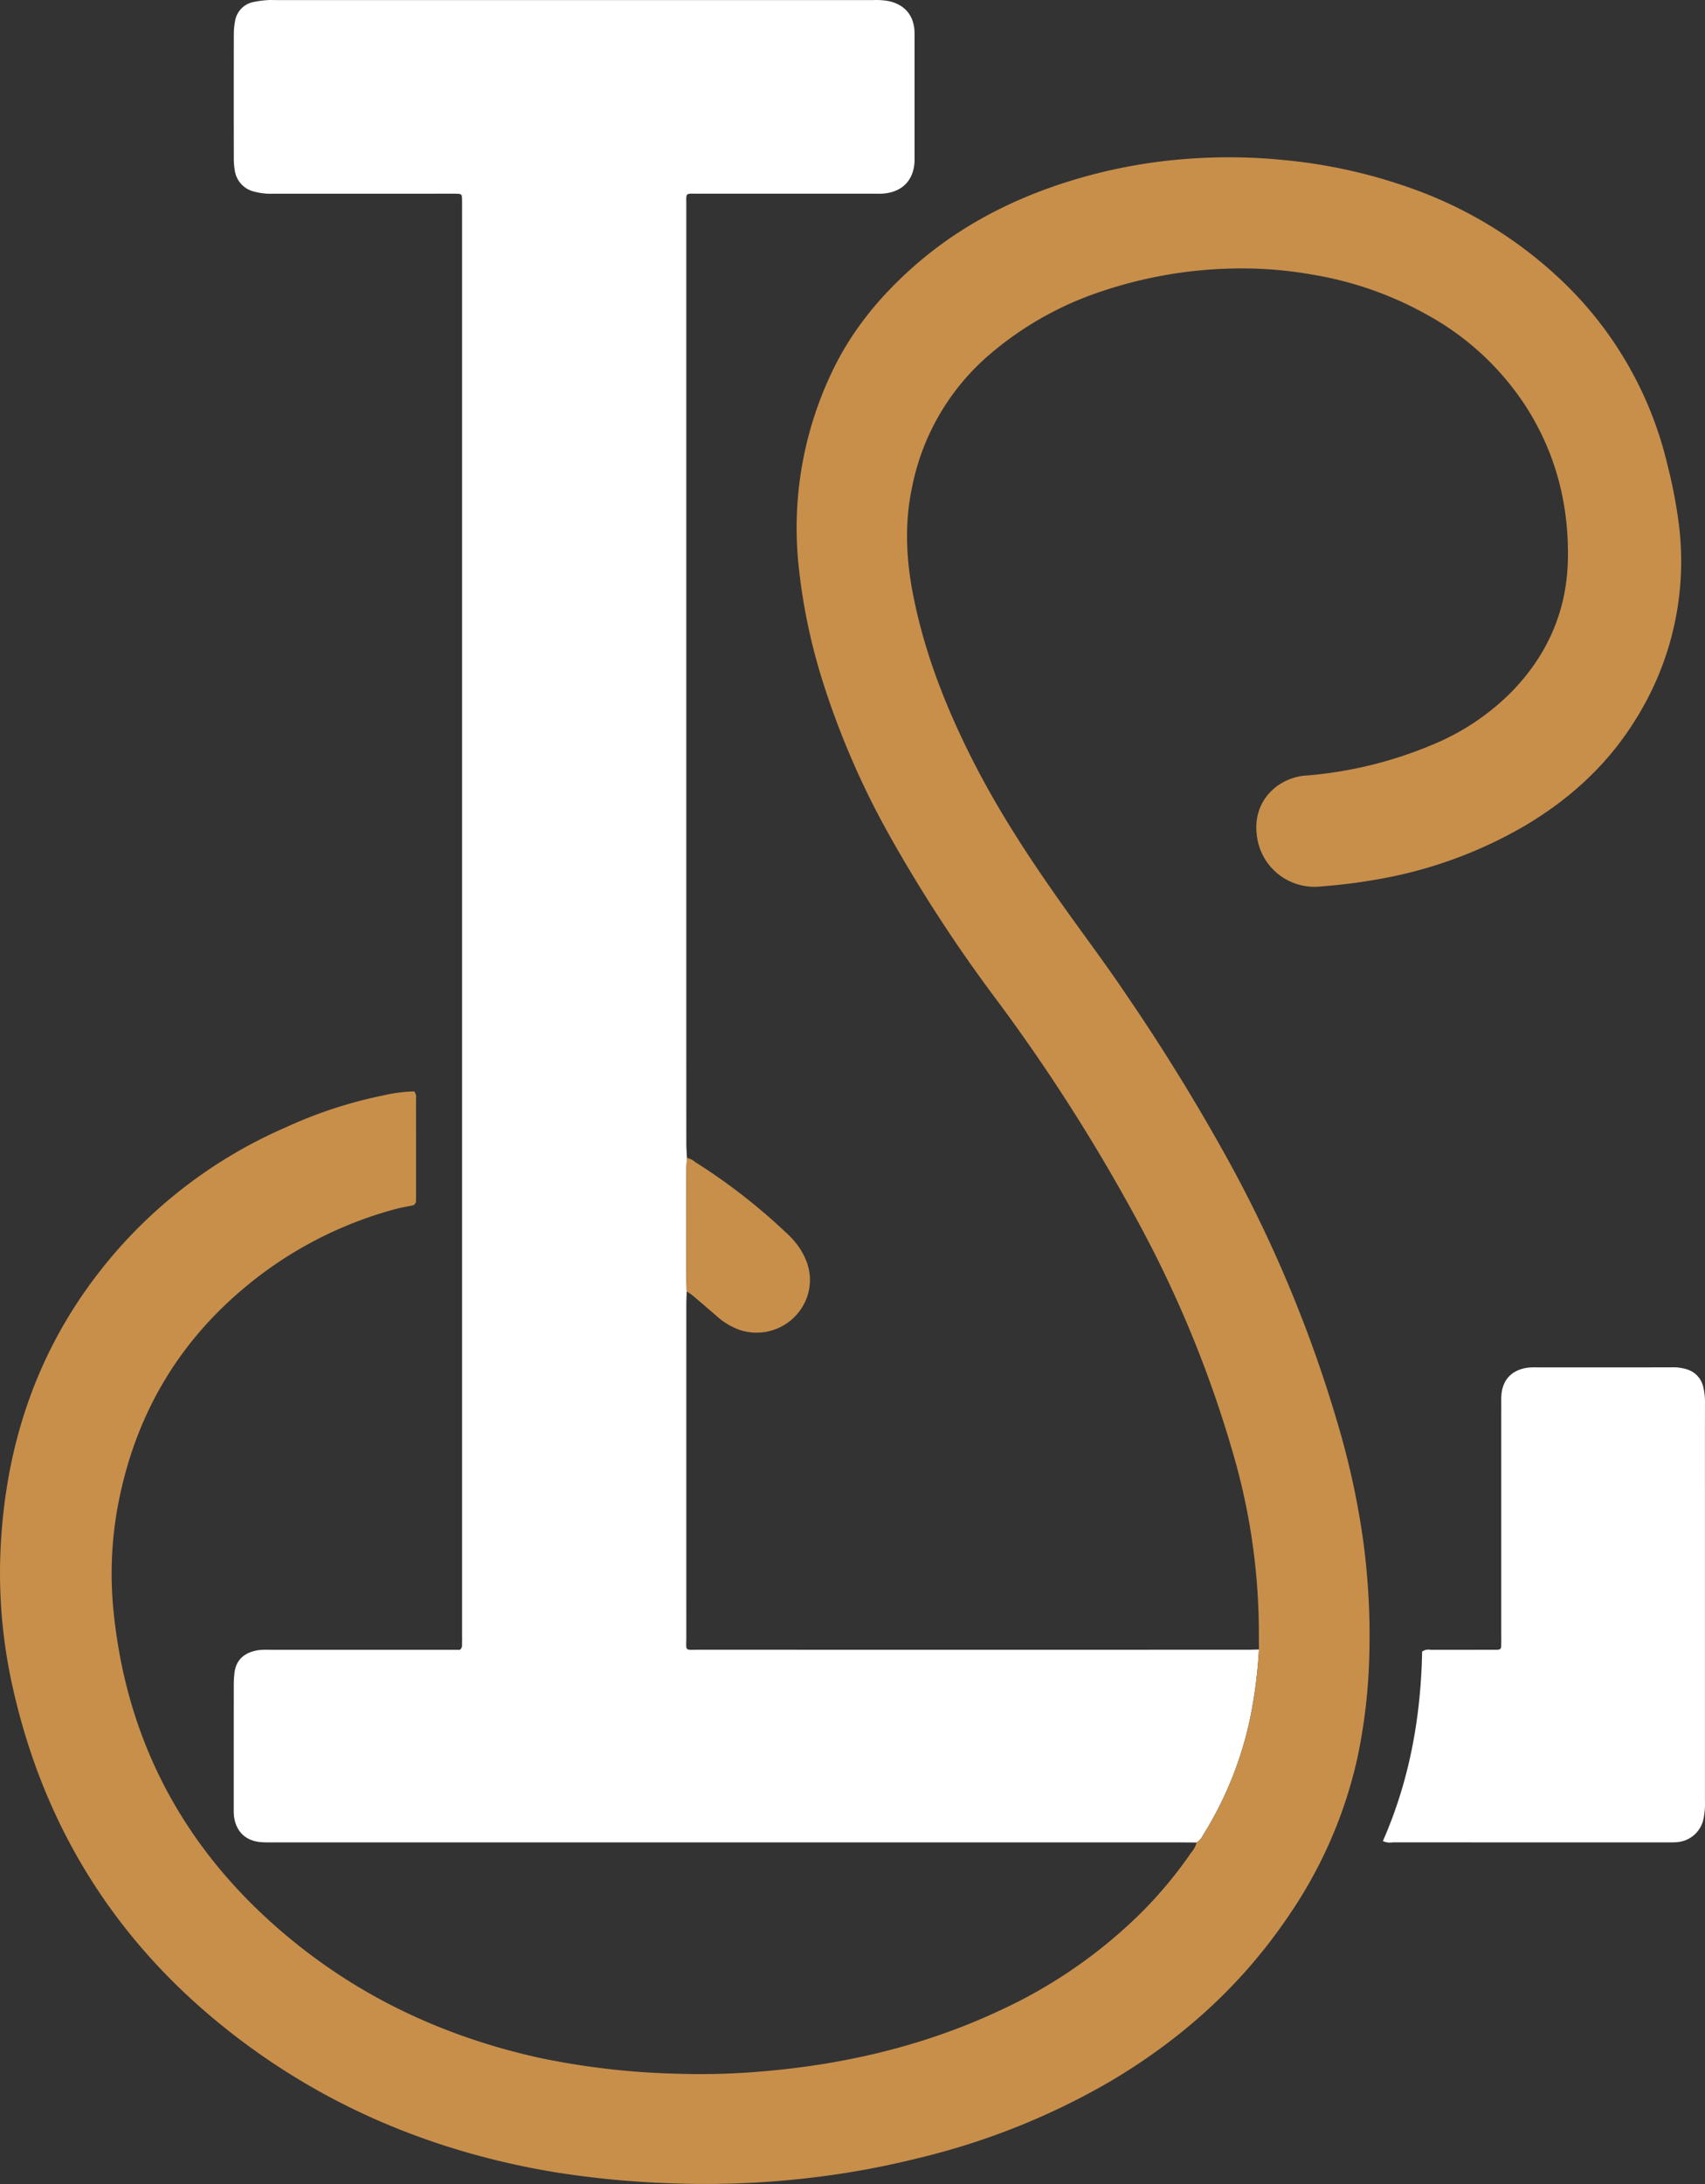
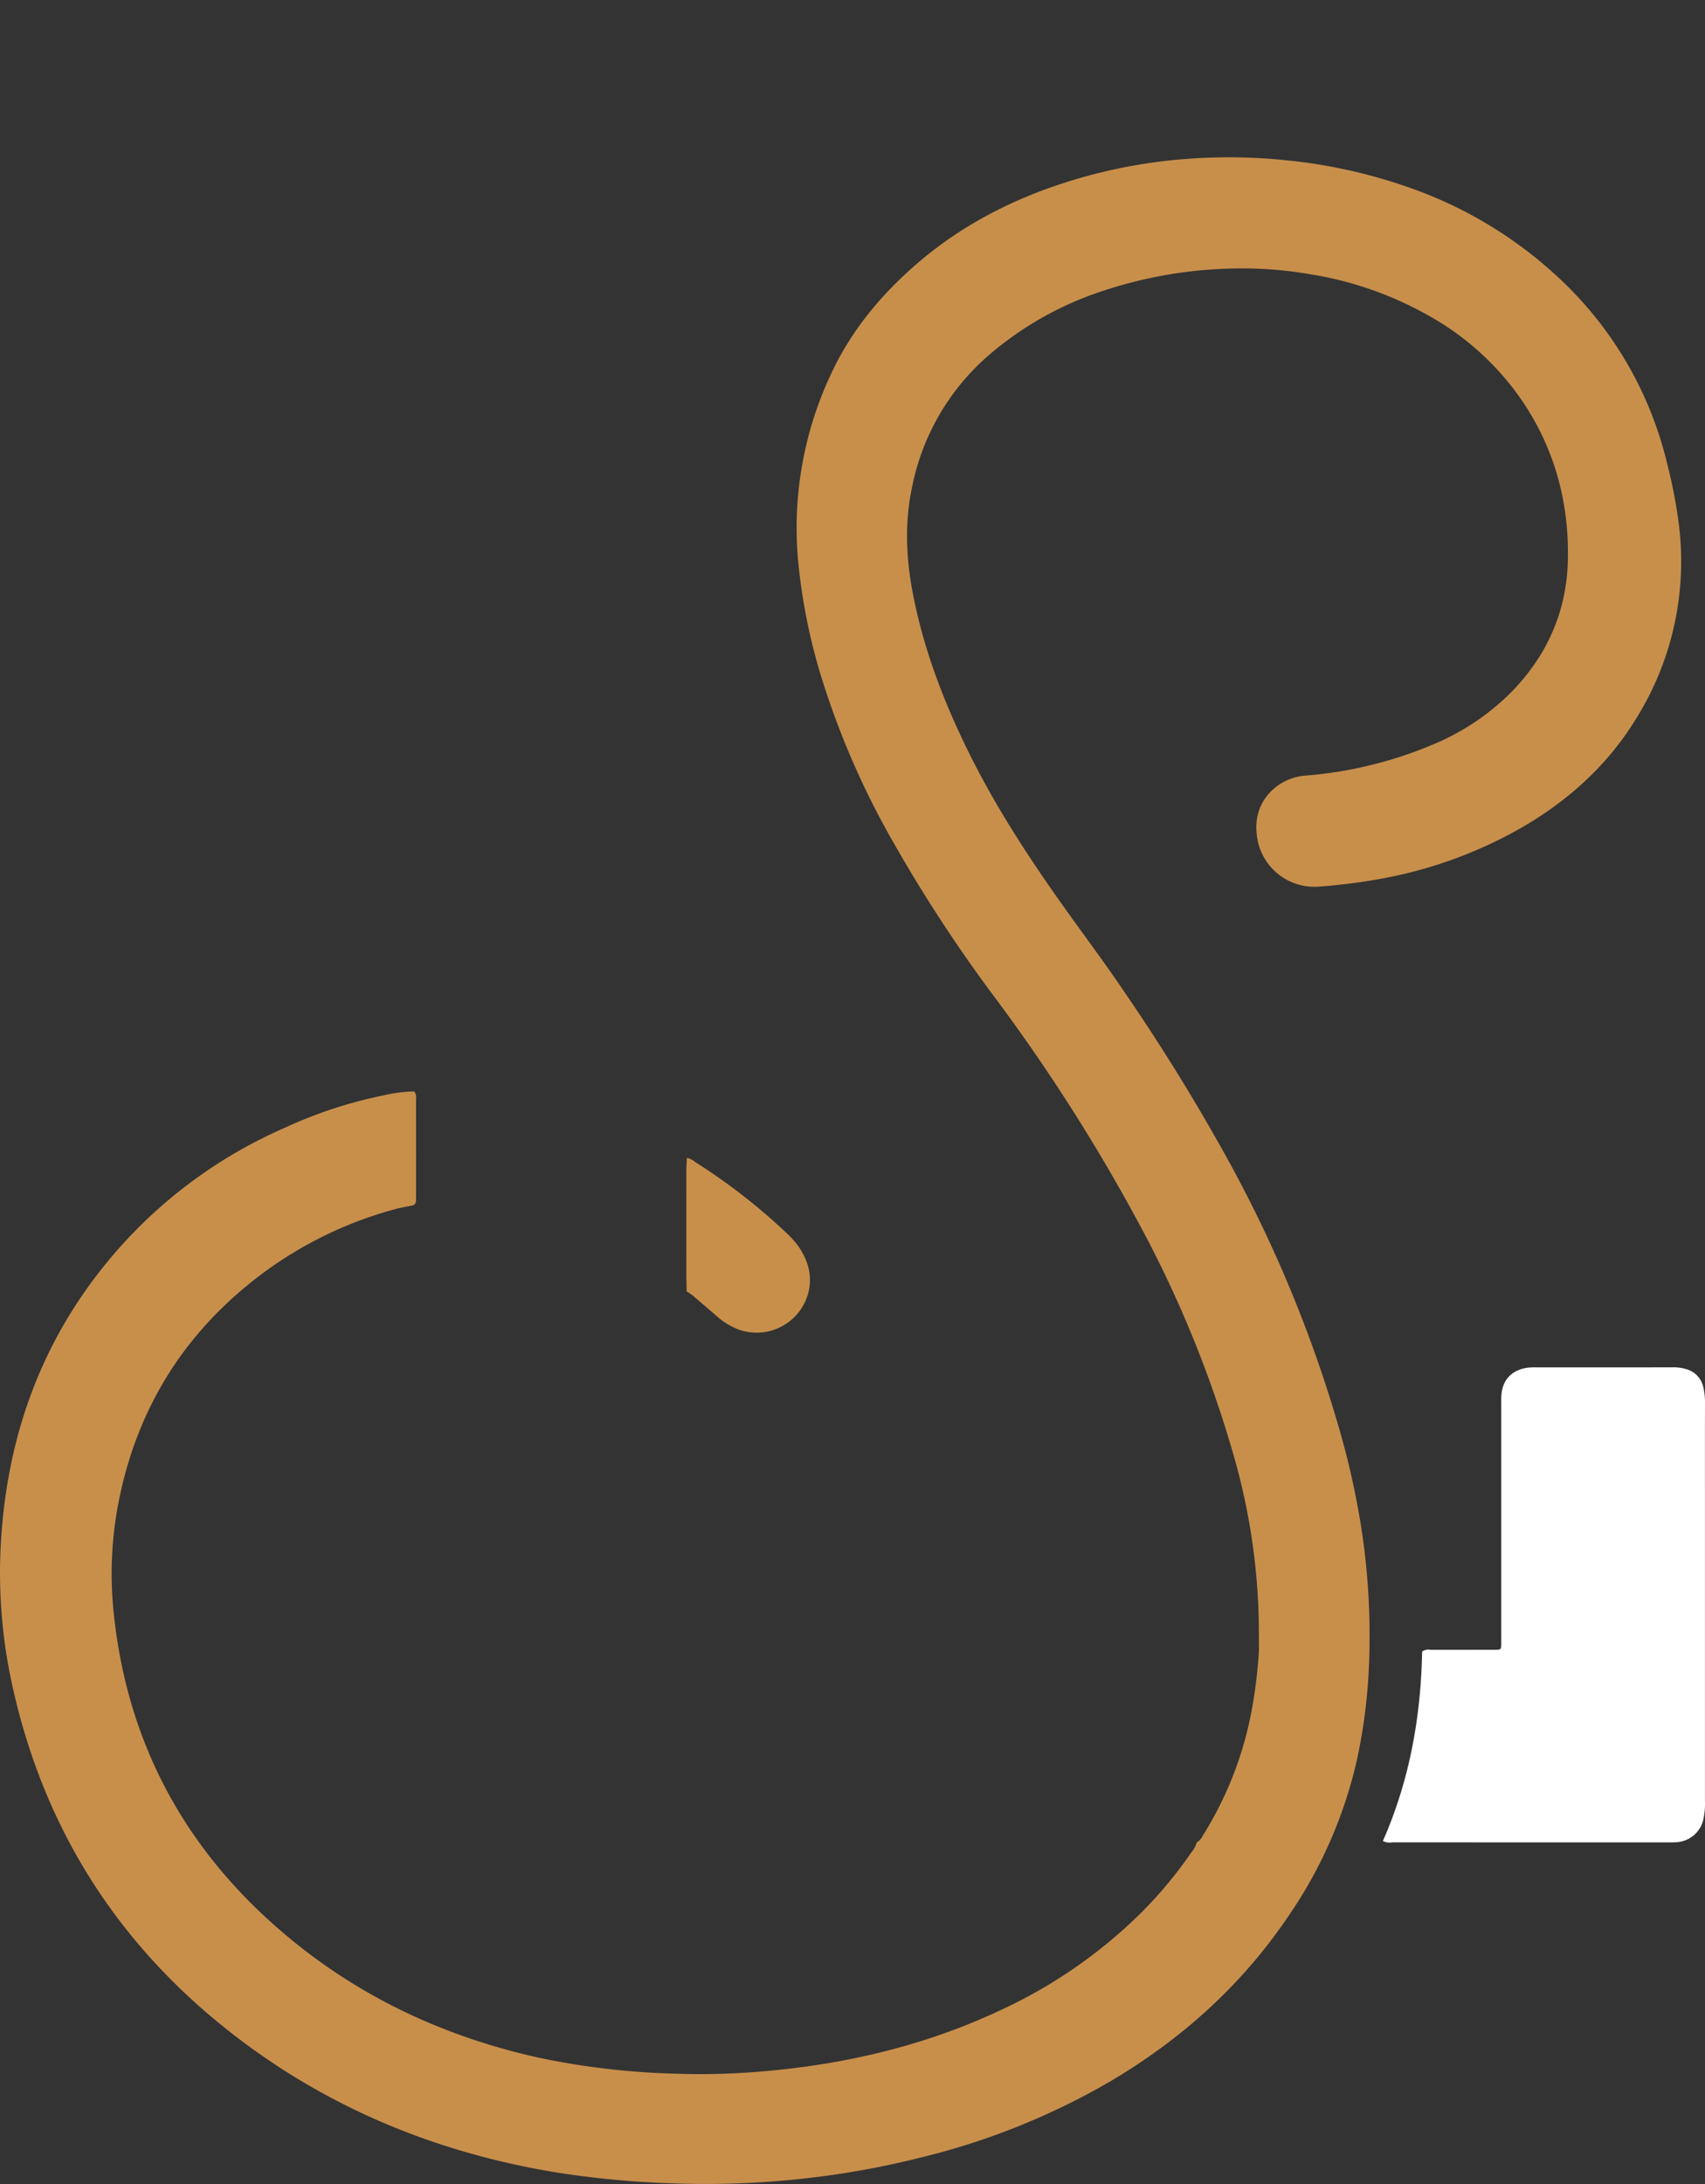
<svg xmlns="http://www.w3.org/2000/svg" width="467.226" height="598.234" viewBox="0 0 467.226 598.234">
  <rect x="0" y="0" width="467.226" height="598.234" fill="#333333" stroke="none" />
  <g id="Group_223" data-name="Group 223" transform="translate(0 0)">
    <g id="Group_170" data-name="Group 170" transform="translate(0 0)">
-       <path id="Path_2092" data-name="Path 2092" d="M358.327,504.7c-1.518-.011-3.037-.033-4.555-.033l-247.31,0c-1.41,0-2.823.026-4.23-.051-4.434-.242-7.216-2.876-7.715-7.275a17.611,17.611,0,0,1-.053-1.949q0-17.073.007-34.146a27.874,27.874,0,0,1,.188-2.911c.317-2.983,2-5.666,6.719-6.348a22.948,22.948,0,0,1,3.25-.075q24.568-.006,49.136,0h2.7c.765-.687.529-1.364.562-1.97.042-.757.011-1.517.011-2.276V57.426c0-.976.014-1.952-.013-2.926-.037-1.3-.142-1.4-1.557-1.434-.867-.023-1.736-.007-2.6-.007q-23.917,0-47.835.009a17.4,17.4,0,0,1-4.825-.544,6.968,6.968,0,0,1-5.443-5.79,19.05,19.05,0,0,1-.283-3.225q-.029-17.073,0-34.146a20.216,20.216,0,0,1,.336-3.547,6.357,6.357,0,0,1,5.1-5.271,26.058,26.058,0,0,1,3.856-.513c.645-.064,1.3-.012,1.951-.012q82,0,164.006,0a19.531,19.531,0,0,1,4.2.279c4.168.905,6.648,3.58,7.056,7.776.042.431.049.866.05,1.3q0,17.072,0,34.146c0,.216,0,.434-.005.65-.221,5.18-3.327,8.417-8.537,8.852-.97.081-1.951.032-2.928.032q-24.081,0-48.16,0c-3.221,0-2.923-.323-2.924,2.98q0,100.486,0,200.971,0,28.129.008,56.259c0,1.3.111,2.591.171,3.887-.058,1.183-.163,2.366-.164,3.549q-.021,14.256,0,28.512c0,1.509.06,3.018.093,4.527-.035,1.191-.1,2.382-.1,3.572q-.009,45.531,0,91.062c0,4.053-.582,3.517,3.322,3.518q75.337.017,150.675,0c.976,0,1.951-.043,2.926-.067a133.662,133.662,0,0,1-1.839,15.755,98.323,98.323,0,0,1-13.553,35.2,4.336,4.336,0,0,1-1.695,1.9" transform="translate(-30.413 -0.001)" fill="#fff" />
      <path id="Path_2093" data-name="Path 2093" d="M327.914,525.16a4.336,4.336,0,0,0,1.7-1.9,98.325,98.325,0,0,0,13.552-35.2A133.632,133.632,0,0,0,345,472.3c-.009-1.408-.035-2.815-.026-4.223a175.816,175.816,0,0,0-6.768-48.439,316.15,316.15,0,0,0-25.14-62.245,499.483,499.483,0,0,0-40.579-63.886,405.674,405.674,0,0,1-29.021-44.689,224.467,224.467,0,0,1-18.4-42.933,159.451,159.451,0,0,1-6.121-29.546,99.041,99.041,0,0,1,9.237-54.39c5.242-10.911,12.769-20.087,21.76-28.1,12.846-11.453,27.778-19.115,44.169-24.079A144.01,144.01,0,0,1,324.4,64.047a152.713,152.713,0,0,1,28.584.37,143.713,143.713,0,0,1,34.439,7.866A115.539,115.539,0,0,1,425.9,95.42a101.8,101.8,0,0,1,31.027,52.325,135.864,135.864,0,0,1,3.128,16.26,81.394,81.394,0,0,1-12.013,53.8c-7.6,12.224-17.954,21.628-30.292,28.908a120.812,120.812,0,0,1-38.5,14.3,157.743,157.743,0,0,1-17.72,2.3,15.869,15.869,0,0,1-17.167-14.59c-.955-9.286,6.163-15.222,13.23-15.8a112.179,112.179,0,0,0,34.609-8.333,65.963,65.963,0,0,0,22.062-14.656c9.787-10.072,15.108-22.14,15.389-36.194.306-15.325-3.439-29.653-11.9-42.54a75.389,75.389,0,0,0-25.985-24.126,96.515,96.515,0,0,0-32.3-11.417A109.968,109.968,0,0,0,338.438,94a120.372,120.372,0,0,0-36.691,6.31,90.94,90.94,0,0,0-31.873,18.4,64.232,64.232,0,0,0-19.9,35.011c-2.16,10.022-1.676,20.006.31,30,3.128,15.75,8.942,30.512,16.159,44.782,6.915,13.674,15.26,26.468,24.08,38.96,5.877,8.322,12.038,16.443,17.726,24.9a555.4,555.4,0,0,1,29.108,47.339,359.624,359.624,0,0,1,29.407,71.36,219.751,219.751,0,0,1,6.66,30.439,194.612,194.612,0,0,1,1.759,34.044,152.83,152.83,0,0,1-3.208,26.415A123.661,123.661,0,0,1,353.152,545.2c-12.839,19.05-29.481,33.975-49.219,45.576a194.562,194.562,0,0,1-52.022,20.77,233.288,233.288,0,0,1-26.8,5.077,245.7,245.7,0,0,1-40.251,1.918,257.239,257.239,0,0,1-33.324-3.158C117.845,609.7,87.295,596.736,60.708,575.2c-29.861-24.191-48.954-55.238-57.275-92.785A142.657,142.657,0,0,1,.161,444.623c1.312-27.433,9.4-52.561,26.142-74.577A130.439,130.439,0,0,1,78.185,329.32a122.066,122.066,0,0,1,26.8-8.793,41.472,41.472,0,0,1,8.512-1.109,2.471,2.471,0,0,1,.507,2q.014,13.5.007,26.993c0,.325,0,.65-.017.975a1.257,1.257,0,0,1-1.159,1.309c-1.595.309-3.2.6-4.762,1.031a107.969,107.969,0,0,0-40.406,20.9c-18.444,15.162-30,34.544-34.881,57.862a101.988,101.988,0,0,0-1.7,31.043c3.711,37.75,21,68.122,50.445,91.61,19.629,15.657,42.072,25.692,66.581,31.06a206.983,206.983,0,0,0,37.42,4.287,193.009,193.009,0,0,0,20.808-.426c23.534-1.743,46.267-6.854,67.719-16.924a135.354,135.354,0,0,0,38.828-26.91,116.189,116.189,0,0,0,13.491-16.241,7.148,7.148,0,0,0,1.54-2.825" transform="translate(0 -20.461)" fill="#c88f4b" />
      <path id="Path_2094" data-name="Path 2094" d="M558.915,682.143c7.3-16.564,10.414-34.035,10.749-51.89a3.022,3.022,0,0,1,2.355-.477c5.856-.018,11.714,0,17.571-.017,1.726,0,1.73-.036,1.757-1.857.012-.759,0-1.517,0-2.276V563.191c0-.868-.019-1.735.006-2.6.135-4.7,2.854-7.629,7.587-8.134a21.7,21.7,0,0,1,2.275-.045q18.385,0,36.77-.009a12.263,12.263,0,0,1,4.475.619,6.5,6.5,0,0,1,4.206,4.592,18.258,18.258,0,0,1,.513,4.833c-.021,8.779-.01,17.56-.01,26.34q0,41.135,0,82.271a20.741,20.741,0,0,1-.433,5.167,8.028,8.028,0,0,1-7.394,6.247c-.756.056-1.517.05-2.276.051q-37.746,0-75.492-.009a4.383,4.383,0,0,1-2.665-.369" transform="translate(-179.955 -177.858)" fill="#fff" />
      <path id="Path_2103" data-name="Path 2103" d="M277.481,504.355c-.033-1.509-.092-3.018-.093-4.528q-.012-14.255,0-28.512c0-1.183.107-2.366.165-3.549a5.294,5.294,0,0,1,2.284,1.166,162.25,162.25,0,0,1,24.59,19.045,26.827,26.827,0,0,1,3.323,3.542c3.026,4.121,4.379,8.677,2.923,13.746a14.677,14.677,0,0,1-18.589,9.662,18.92,18.92,0,0,1-6.356-3.8q-3.308-2.872-6.655-5.7a16.766,16.766,0,0,0-1.6-1.07" transform="translate(-89.309 -150.608)" fill="#c88f4b" />
    </g>
  </g>
</svg>